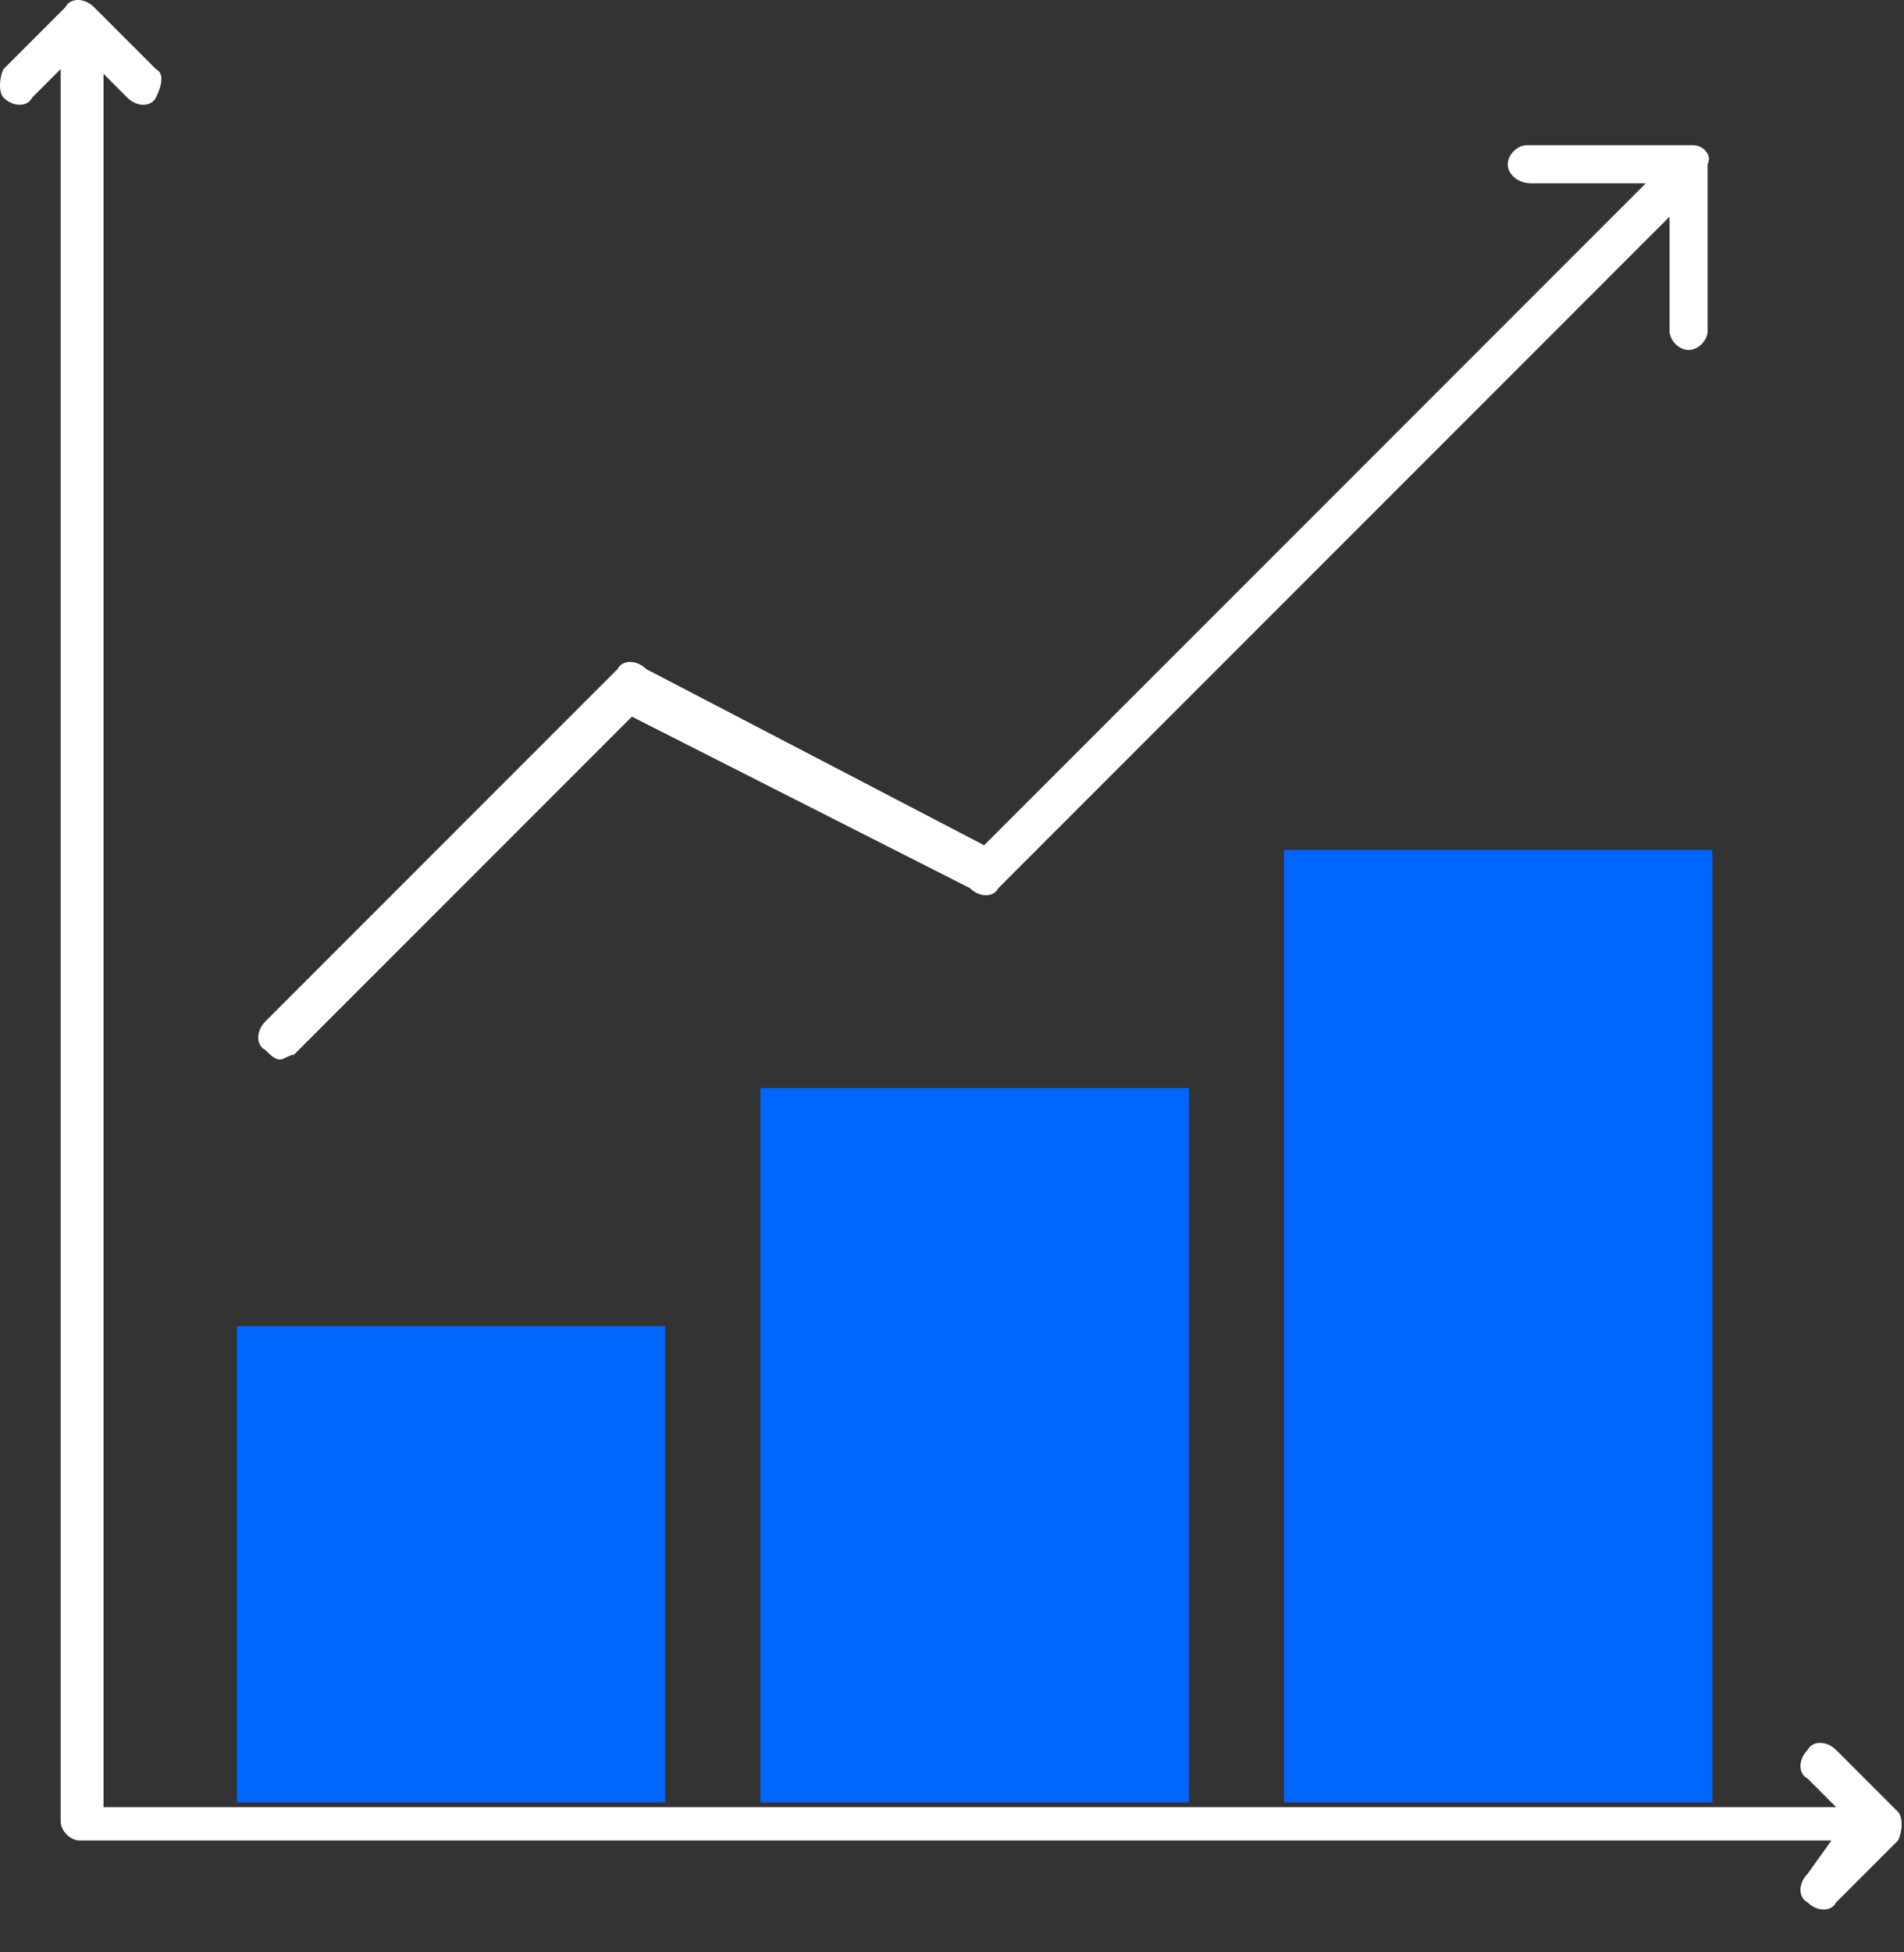
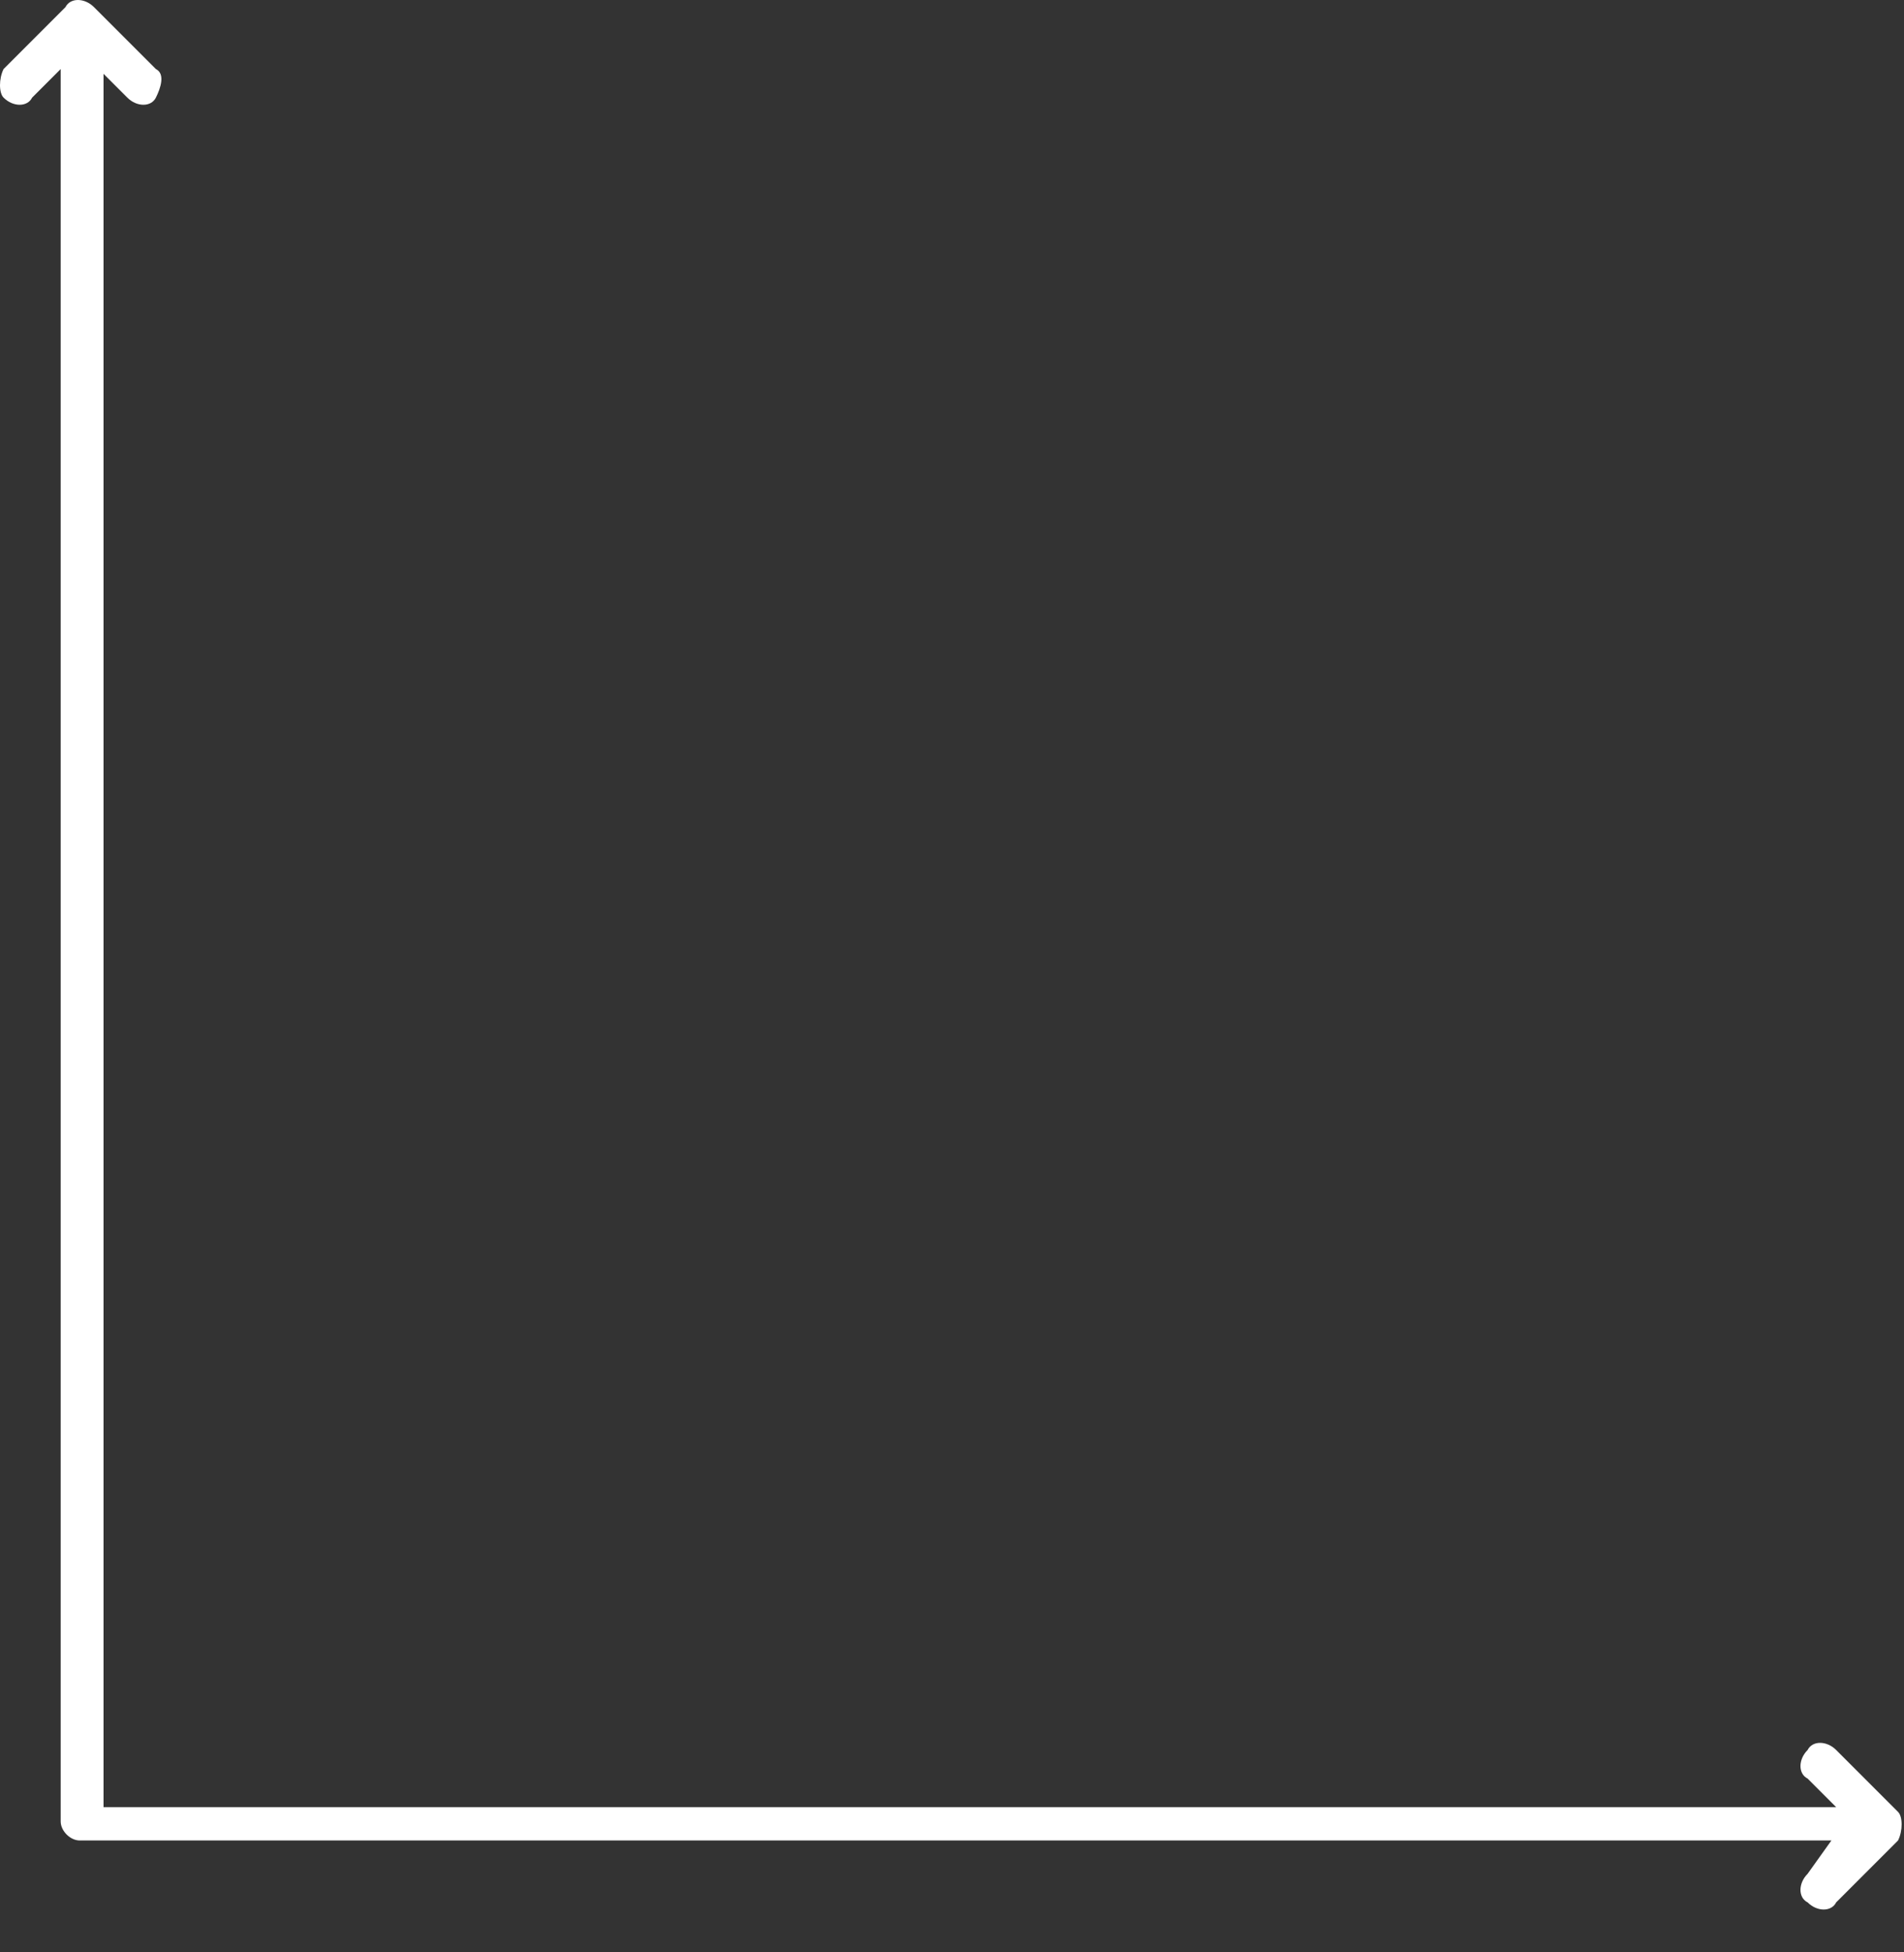
<svg xmlns="http://www.w3.org/2000/svg" width="40" height="41" viewBox="0 0 40 41" fill="none">
  <rect x="0" y="0" width="40" height="41" fill="#333333" stroke="none" />
-   <path d="M13.975 27.85H4.975V37.85H13.975V27.85Z" fill="#0066FF" />
-   <path d="M24.975 22.85H15.975V37.85H24.975V22.85Z" fill="#0066FF" />
-   <path d="M35.975 17.85H26.975V37.85H35.975V17.85Z" fill="#0066FF" />
+   <path d="M24.975 22.85V37.85H24.975V22.85Z" fill="#0066FF" />
  <path d="M39.875 38.05L38.575 36.75C38.375 36.55 38.075 36.55 37.975 36.75C37.775 36.95 37.775 37.25 37.975 37.35L38.575 37.95H2.175V1.55L2.675 2.05C2.875 2.25 3.175 2.25 3.275 2.05C3.375 1.85 3.475 1.55 3.275 1.45L1.975 0.15C1.775 -0.05 1.475 -0.05 1.375 0.15L0.075 1.45C-0.025 1.65 -0.025 1.95 0.075 2.05C0.275 2.25 0.575 2.25 0.675 2.05L1.275 1.45V38.25C1.275 38.45 1.475 38.65 1.675 38.65H38.475L37.975 39.35C37.775 39.55 37.775 39.85 37.975 39.95C38.175 40.15 38.475 40.15 38.575 39.95L39.875 38.65C39.975 38.45 39.975 38.15 39.875 38.05Z" fill="white" />
-   <path d="M5.875 22.25C5.975 22.25 6.075 22.15 6.175 22.15L13.275 15.05L20.375 18.65C20.575 18.85 20.875 18.85 20.975 18.65L35.075 4.55V6.95C35.075 7.15 35.275 7.35 35.475 7.35C35.675 7.35 35.875 7.15 35.875 6.95V3.45C35.975 3.25 35.775 3.05 35.575 3.05H32.075C31.875 3.05 31.675 3.25 31.675 3.45C31.675 3.65 31.875 3.85 32.175 3.85H34.575L20.675 17.75L13.575 14.05C13.375 13.85 13.075 13.85 12.975 14.05L5.575 21.45C5.375 21.65 5.375 21.95 5.575 22.05C5.675 22.15 5.775 22.25 5.875 22.25Z" fill="white" />
</svg>